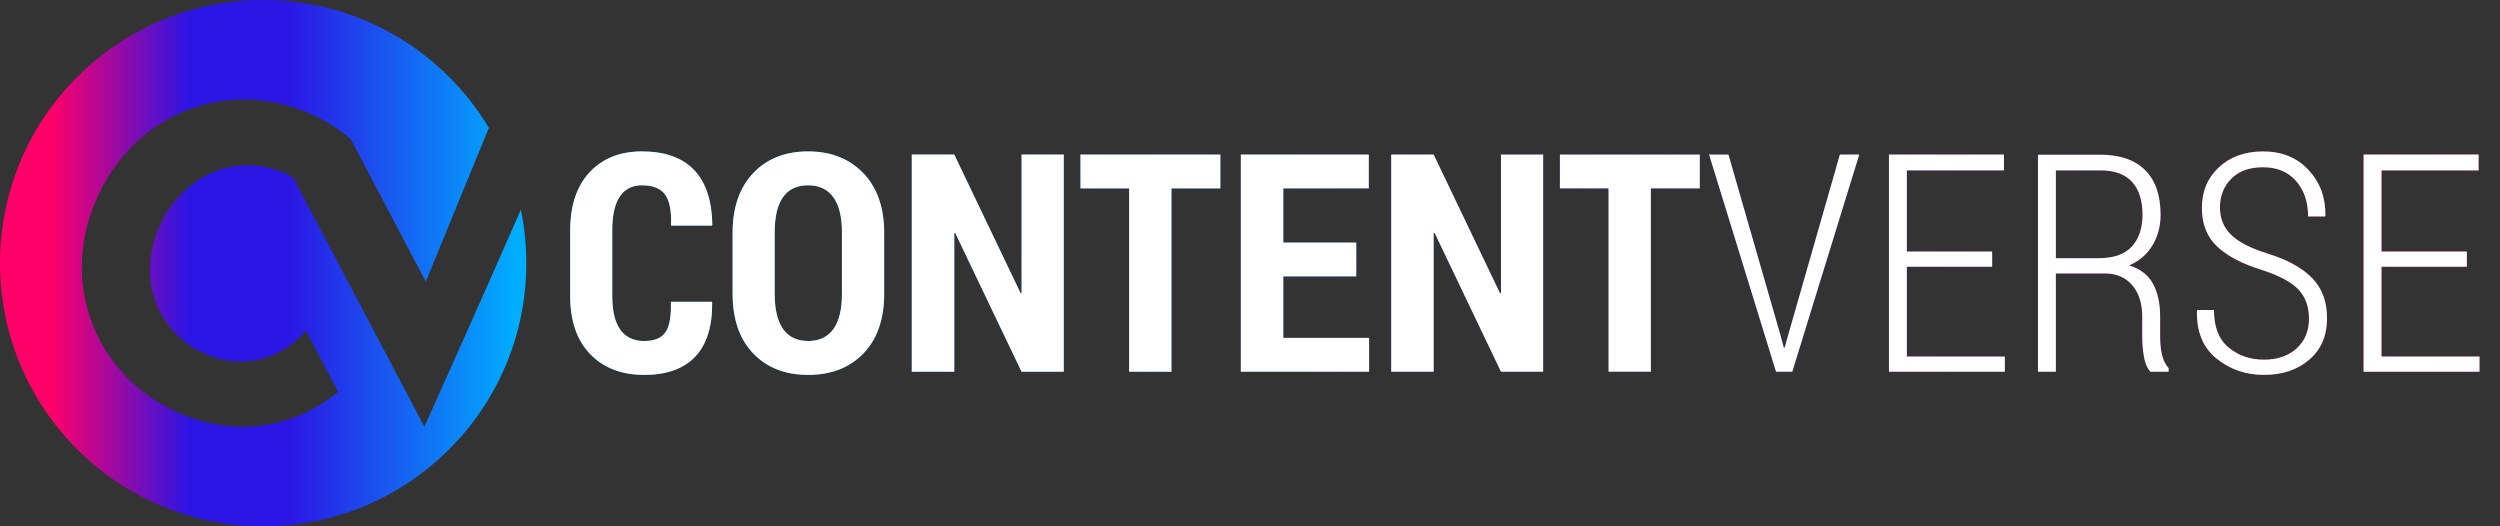
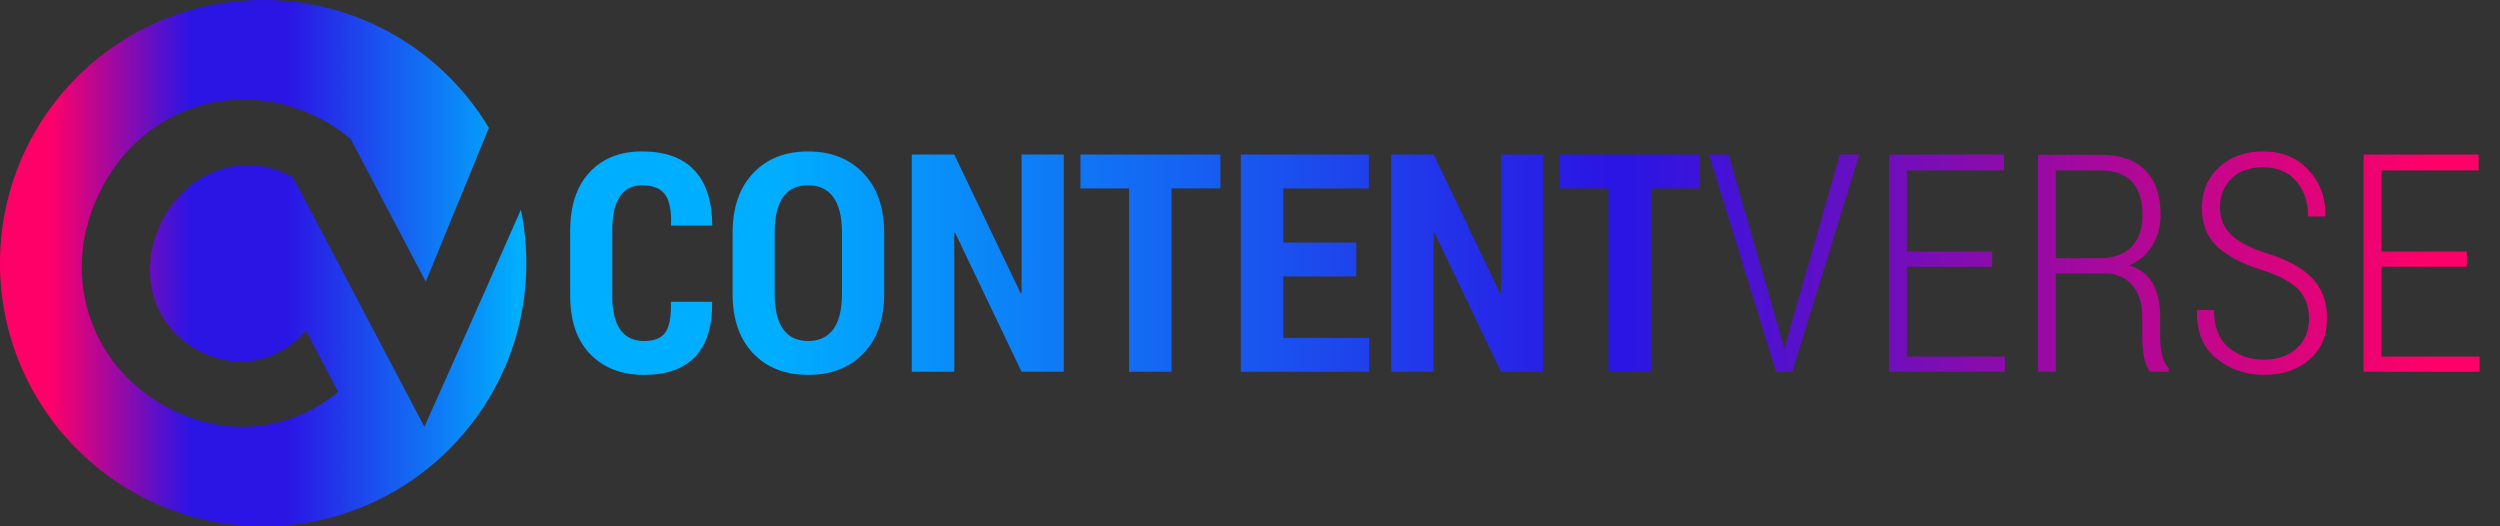
<svg xmlns="http://www.w3.org/2000/svg" width="114" height="24" viewBox="0 0 114 24" fill="none">
  <rect x="0" y="0" width="114" height="24" fill="#333333" stroke="none" />
  <path d="M0 12C0 18.627 5.371 24 12 24C18.627 24 24 18.627 24 12C24 11.165 23.915 10.349 23.751 9.562C21.874 13.853 19.351 19.46 19.351 19.46L15.491 12.13L15.377 11.913L13.365 8.092C13.277 8.042 13.19 7.997 13.1 7.953C10.919 6.913 8.43 7.884 7.326 10.205C6.221 12.523 7.046 15.037 9.228 16.077C10.921 16.885 12.711 16.486 13.953 15.082L15.419 17.869C13.333 19.592 10.539 19.971 7.958 18.739V18.741C4.174 16.935 2.685 12.665 4.499 8.859C6.328 5.021 10.584 3.488 14.368 5.291C14.969 5.577 15.512 5.93 15.989 6.336L18.364 10.845L19.416 12.843L22.293 5.829C20.196 2.336 16.371 0 12 0C5.371 0 0 5.371 0 12Z" fill="url(#paint0_linear_512_697)" />
  <path fill-rule="evenodd" clip-rule="evenodd" d="M26 10.524C26 9.377 26.296 8.487 26.887 7.854C27.479 7.222 28.272 6.905 29.265 6.905C30.317 6.905 31.112 7.186 31.649 7.749C32.186 8.311 32.464 9.143 32.482 10.245L32.462 10.286H30.598C30.625 9.635 30.537 9.166 30.333 8.879C30.129 8.593 29.773 8.449 29.265 8.449C28.829 8.449 28.496 8.62 28.265 8.96C28.034 9.3 27.918 9.816 27.918 10.505V13.481C27.918 14.18 28.042 14.7 28.289 15.04C28.536 15.38 28.897 15.55 29.374 15.55C29.841 15.55 30.166 15.416 30.35 15.146C30.533 14.876 30.614 14.415 30.591 13.762H32.455L32.475 13.803C32.484 14.891 32.226 15.712 31.7 16.265C31.174 16.818 30.398 17.095 29.374 17.095C28.349 17.095 27.53 16.781 26.918 16.152C26.306 15.524 26 14.635 26 13.483V10.524ZM33.407 10.619C33.407 9.463 33.72 8.555 34.346 7.895C34.972 7.235 35.806 6.905 36.849 6.905C37.892 6.905 38.731 7.235 39.366 7.895C40.001 8.555 40.318 9.463 40.318 10.619V13.394C40.318 14.555 40.003 15.462 39.373 16.115C38.742 16.768 37.903 17.095 36.856 17.095C35.808 17.095 34.972 16.768 34.346 16.115C33.72 15.462 33.407 14.555 33.407 13.394V10.619ZM35.325 13.395C35.325 14.114 35.455 14.652 35.713 15.012C35.972 15.371 36.353 15.55 36.856 15.55C37.355 15.55 37.736 15.371 37.999 15.012C38.261 14.652 38.393 14.114 38.393 13.395V10.598C38.393 9.889 38.261 9.353 37.999 8.992C37.736 8.63 37.352 8.449 36.849 8.449C36.341 8.449 35.96 8.629 35.706 8.988C35.452 9.348 35.325 9.884 35.325 10.598V13.395ZM46.583 7.048V13.36L46.542 13.374L43.515 7.048H41.577V16.952H43.515V10.633L43.556 10.619L46.583 16.952H48.508V7.048H46.583ZM49.269 8.592V7.048H55.65V8.592H53.419V16.952H51.487V8.592H49.269ZM56.581 7.048V16.952H62.431V15.408H58.52V12.605H61.846V11.061H58.52V8.592H62.418V7.048H56.581ZM68.444 13.36V7.048H70.369V16.952H68.444L65.417 10.619L65.376 10.633V16.952H63.438V7.048H65.376L68.403 13.374L68.444 13.36ZM71.131 7.048V8.592H73.348V16.952H75.28V8.592H77.511V7.048H71.131ZM81.551 15.238L83.898 7.048H84.782L81.728 16.952H80.987L77.933 7.048H78.817L81.177 15.238L81.341 15.85H81.381L81.551 15.238ZM86.136 7.048V16.952H91.421V16.258H86.952V12.163H90.843V11.469H86.952V7.769H91.38V7.048H86.136ZM92.931 16.952V7.055H95.774C96.663 7.055 97.343 7.288 97.815 7.755C98.286 8.221 98.522 8.901 98.522 9.793C98.522 10.318 98.397 10.786 98.148 11.195C97.899 11.605 97.545 11.908 97.087 12.102C97.591 12.257 97.952 12.534 98.172 12.933C98.392 13.333 98.502 13.83 98.502 14.425V15.358C98.502 15.667 98.531 15.944 98.59 16.189C98.649 16.434 98.749 16.634 98.89 16.788V16.952H98.053C97.912 16.788 97.816 16.561 97.764 16.27C97.712 15.979 97.686 15.669 97.686 15.341V14.434C97.686 13.834 97.534 13.356 97.23 13.002C96.926 12.647 96.509 12.469 95.978 12.469H93.747V16.952H92.931ZM95.774 7.769H93.747V11.775H95.679C96.377 11.775 96.889 11.598 97.213 11.242C97.537 10.886 97.699 10.402 97.699 9.789C97.699 9.141 97.54 8.642 97.223 8.293C96.906 7.944 96.423 7.769 95.774 7.769ZM101.185 7.626C100.666 8.107 100.406 8.726 100.406 9.483C100.406 10.218 100.639 10.804 101.104 11.242C101.568 11.679 102.252 12.036 103.154 12.313C103.948 12.572 104.502 12.871 104.818 13.21C105.133 13.549 105.29 13.989 105.29 14.531C105.29 15.095 105.102 15.548 104.726 15.889C104.349 16.23 103.853 16.401 103.236 16.401C102.61 16.401 102.074 16.217 101.627 15.85C101.181 15.483 100.957 14.911 100.957 14.136H100.196L100.182 14.177C100.159 15.124 100.455 15.848 101.069 16.346C101.684 16.845 102.406 17.095 103.236 17.095C104.079 17.095 104.77 16.862 105.307 16.397C105.845 15.932 106.113 15.303 106.113 14.51C106.113 13.753 105.885 13.142 105.43 12.677C104.974 12.212 104.306 11.843 103.426 11.571C102.628 11.322 102.063 11.031 101.729 10.697C101.396 10.364 101.229 9.953 101.229 9.463C101.229 8.937 101.402 8.499 101.746 8.15C102.091 7.801 102.574 7.626 103.195 7.626C103.835 7.626 104.337 7.836 104.702 8.255C105.067 8.675 105.249 9.213 105.249 9.871H106.018L106.038 9.83C106.052 9.014 105.797 8.322 105.273 7.756C104.75 7.189 104.057 6.905 103.195 6.905C102.374 6.905 101.704 7.146 101.185 7.626ZM107.78 16.952V7.048H113.024V7.769H108.596V11.469H112.487V12.163H108.596V16.258H113.065V16.952H107.78Z" fill="url(#paint1_linear_512_697)" />
-   <path fill-rule="evenodd" clip-rule="evenodd" d="M26 10.524C26 9.377 26.296 8.487 26.887 7.854C27.479 7.222 28.272 6.905 29.265 6.905C30.317 6.905 31.112 7.186 31.649 7.749C32.186 8.311 32.464 9.143 32.482 10.245L32.462 10.286H30.598C30.625 9.635 30.537 9.166 30.333 8.879C30.129 8.593 29.773 8.449 29.265 8.449C28.829 8.449 28.496 8.62 28.265 8.96C28.034 9.3 27.918 9.816 27.918 10.505V13.481C27.918 14.18 28.042 14.7 28.289 15.04C28.536 15.38 28.897 15.55 29.374 15.55C29.841 15.55 30.166 15.416 30.35 15.146C30.533 14.876 30.614 14.415 30.591 13.762H32.455L32.475 13.803C32.484 14.891 32.226 15.712 31.7 16.265C31.174 16.818 30.398 17.095 29.374 17.095C28.349 17.095 27.53 16.781 26.918 16.152C26.306 15.524 26 14.635 26 13.483V10.524ZM33.407 10.619C33.407 9.463 33.72 8.555 34.346 7.895C34.972 7.235 35.806 6.905 36.849 6.905C37.892 6.905 38.731 7.235 39.366 7.895C40.001 8.555 40.318 9.463 40.318 10.619V13.394C40.318 14.555 40.003 15.462 39.373 16.115C38.742 16.768 37.903 17.095 36.856 17.095C35.808 17.095 34.972 16.768 34.346 16.115C33.72 15.462 33.407 14.555 33.407 13.394V10.619ZM35.325 13.395C35.325 14.114 35.455 14.652 35.713 15.012C35.972 15.371 36.353 15.55 36.856 15.55C37.355 15.55 37.736 15.371 37.999 15.012C38.261 14.652 38.393 14.114 38.393 13.395V10.598C38.393 9.889 38.261 9.353 37.999 8.992C37.736 8.63 37.352 8.449 36.849 8.449C36.341 8.449 35.96 8.629 35.706 8.988C35.452 9.348 35.325 9.884 35.325 10.598V13.395ZM46.583 7.048V13.36L46.542 13.374L43.515 7.048H41.577V16.952H43.515V10.633L43.556 10.619L46.583 16.952H48.508V7.048H46.583ZM49.269 8.592V7.048H55.65V8.592H53.419V16.952H51.487V8.592H49.269ZM56.581 7.048V16.952H62.431V15.408H58.52V12.605H61.846V11.061H58.52V8.592H62.418V7.048H56.581ZM68.444 13.36V7.048H70.369V16.952H68.444L65.417 10.619L65.376 10.633V16.952H63.438V7.048H65.376L68.403 13.374L68.444 13.36ZM71.131 7.048V8.592H73.348V16.952H75.28V8.592H77.511V7.048H71.131ZM81.551 15.238L83.898 7.048H84.782L81.728 16.952H80.987L77.933 7.048H78.817L81.177 15.238L81.341 15.85H81.381L81.551 15.238ZM86.136 7.048V16.952H91.421V16.258H86.952V12.163H90.843V11.469H86.952V7.769H91.38V7.048H86.136ZM92.931 16.952V7.055H95.774C96.663 7.055 97.343 7.288 97.815 7.755C98.286 8.221 98.522 8.901 98.522 9.793C98.522 10.318 98.397 10.786 98.148 11.195C97.899 11.605 97.545 11.908 97.087 12.102C97.591 12.257 97.952 12.534 98.172 12.933C98.392 13.333 98.502 13.83 98.502 14.425V15.358C98.502 15.667 98.531 15.944 98.59 16.189C98.649 16.434 98.749 16.634 98.89 16.788V16.952H98.053C97.912 16.788 97.816 16.561 97.764 16.27C97.712 15.979 97.686 15.669 97.686 15.341V14.434C97.686 13.834 97.534 13.356 97.23 13.002C96.926 12.647 96.509 12.469 95.978 12.469H93.747V16.952H92.931ZM95.774 7.769H93.747V11.775H95.679C96.377 11.775 96.889 11.598 97.213 11.242C97.537 10.886 97.699 10.402 97.699 9.789C97.699 9.141 97.54 8.642 97.223 8.293C96.906 7.944 96.423 7.769 95.774 7.769ZM101.185 7.626C100.666 8.107 100.406 8.726 100.406 9.483C100.406 10.218 100.639 10.804 101.104 11.242C101.568 11.679 102.252 12.036 103.154 12.313C103.948 12.572 104.502 12.871 104.818 13.21C105.133 13.549 105.29 13.989 105.29 14.531C105.29 15.095 105.102 15.548 104.726 15.889C104.349 16.23 103.853 16.401 103.236 16.401C102.61 16.401 102.074 16.217 101.627 15.85C101.181 15.483 100.957 14.911 100.957 14.136H100.196L100.182 14.177C100.159 15.124 100.455 15.848 101.069 16.346C101.684 16.845 102.406 17.095 103.236 17.095C104.079 17.095 104.77 16.862 105.307 16.397C105.845 15.932 106.113 15.303 106.113 14.51C106.113 13.753 105.885 13.142 105.43 12.677C104.974 12.212 104.306 11.843 103.426 11.571C102.628 11.322 102.063 11.031 101.729 10.697C101.396 10.364 101.229 9.953 101.229 9.463C101.229 8.937 101.402 8.499 101.746 8.15C102.091 7.801 102.574 7.626 103.195 7.626C103.835 7.626 104.337 7.836 104.702 8.255C105.067 8.675 105.249 9.213 105.249 9.871H106.018L106.038 9.83C106.052 9.014 105.797 8.322 105.273 7.756C104.75 7.189 104.057 6.905 103.195 6.905C102.374 6.905 101.704 7.146 101.185 7.626ZM107.78 16.952V7.048H113.024V7.769H108.596V11.469H112.487V12.163H108.596V16.258H113.065V16.952H107.78Z" fill="white" />
  <defs>
    <linearGradient id="paint0_linear_512_697" x1="25.191" y1="12" x2="2.3" y2="12" gradientUnits="userSpaceOnUse">
      <stop stop-color="#00AEFF" />
      <stop offset="0.072" stop-color="#00AEFF" />
      <stop offset="0.528" stop-color="#2B15E4" />
      <stop offset="0.723" stop-color="#2B15E4" />
      <stop offset="1" stop-color="#FF0068" />
    </linearGradient>
    <linearGradient id="paint1_linear_512_697" x1="31.124" y1="12" x2="110.881" y2="12" gradientUnits="userSpaceOnUse">
      <stop stop-color="#00AEFF" />
      <stop offset="0.051" stop-color="#00AEFF" />
      <stop offset="0.528" stop-color="#2B15E4" />
      <stop offset="0.541" stop-color="#2B15E4" />
      <stop offset="1" stop-color="#FF0068" />
    </linearGradient>
  </defs>
</svg>